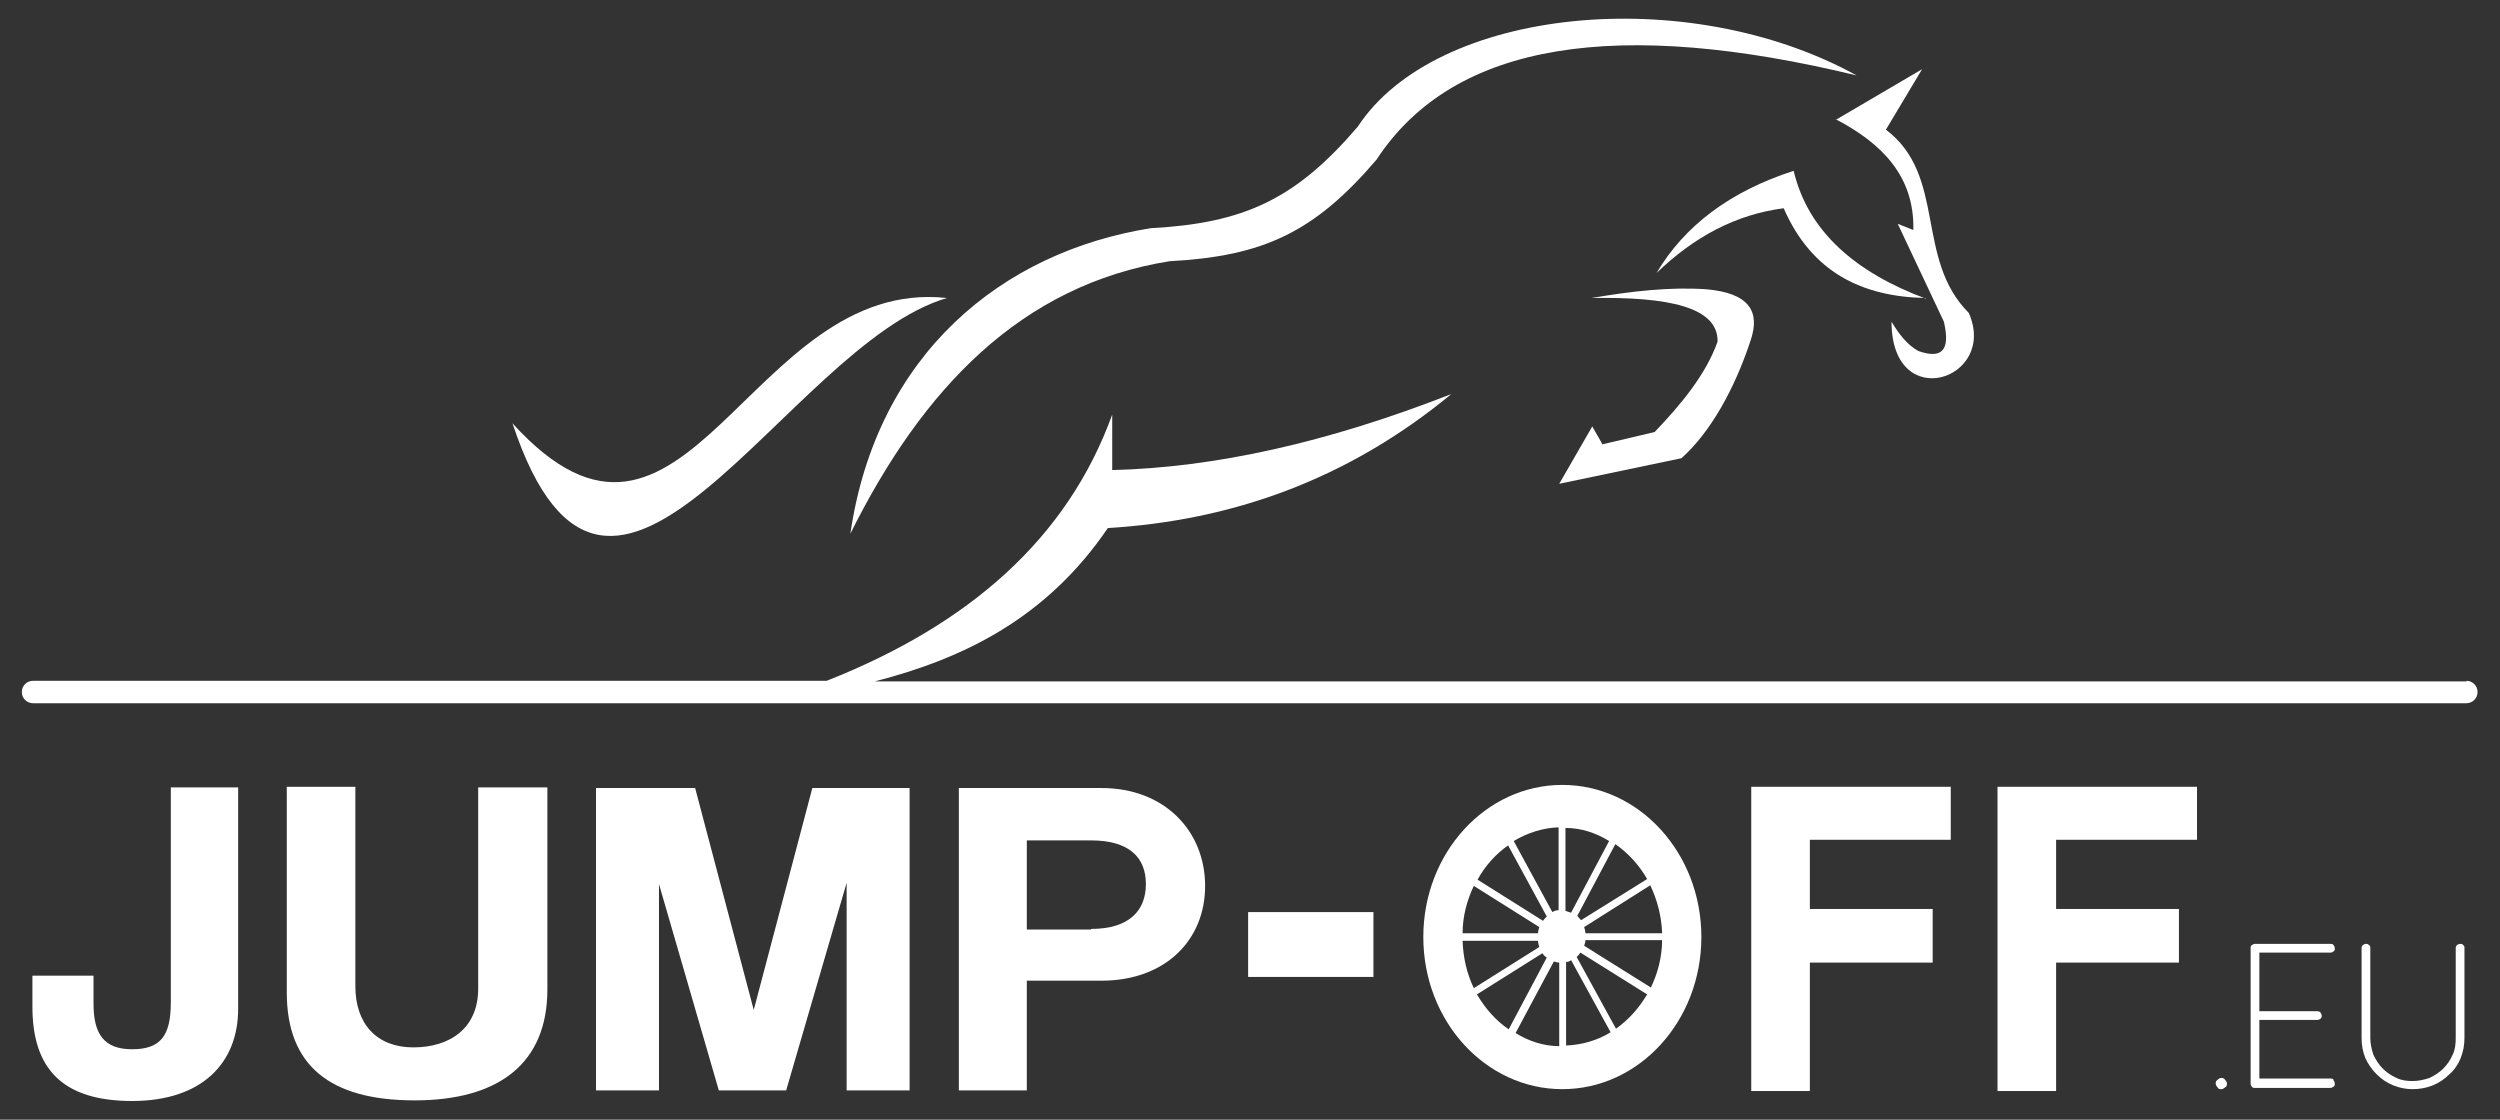
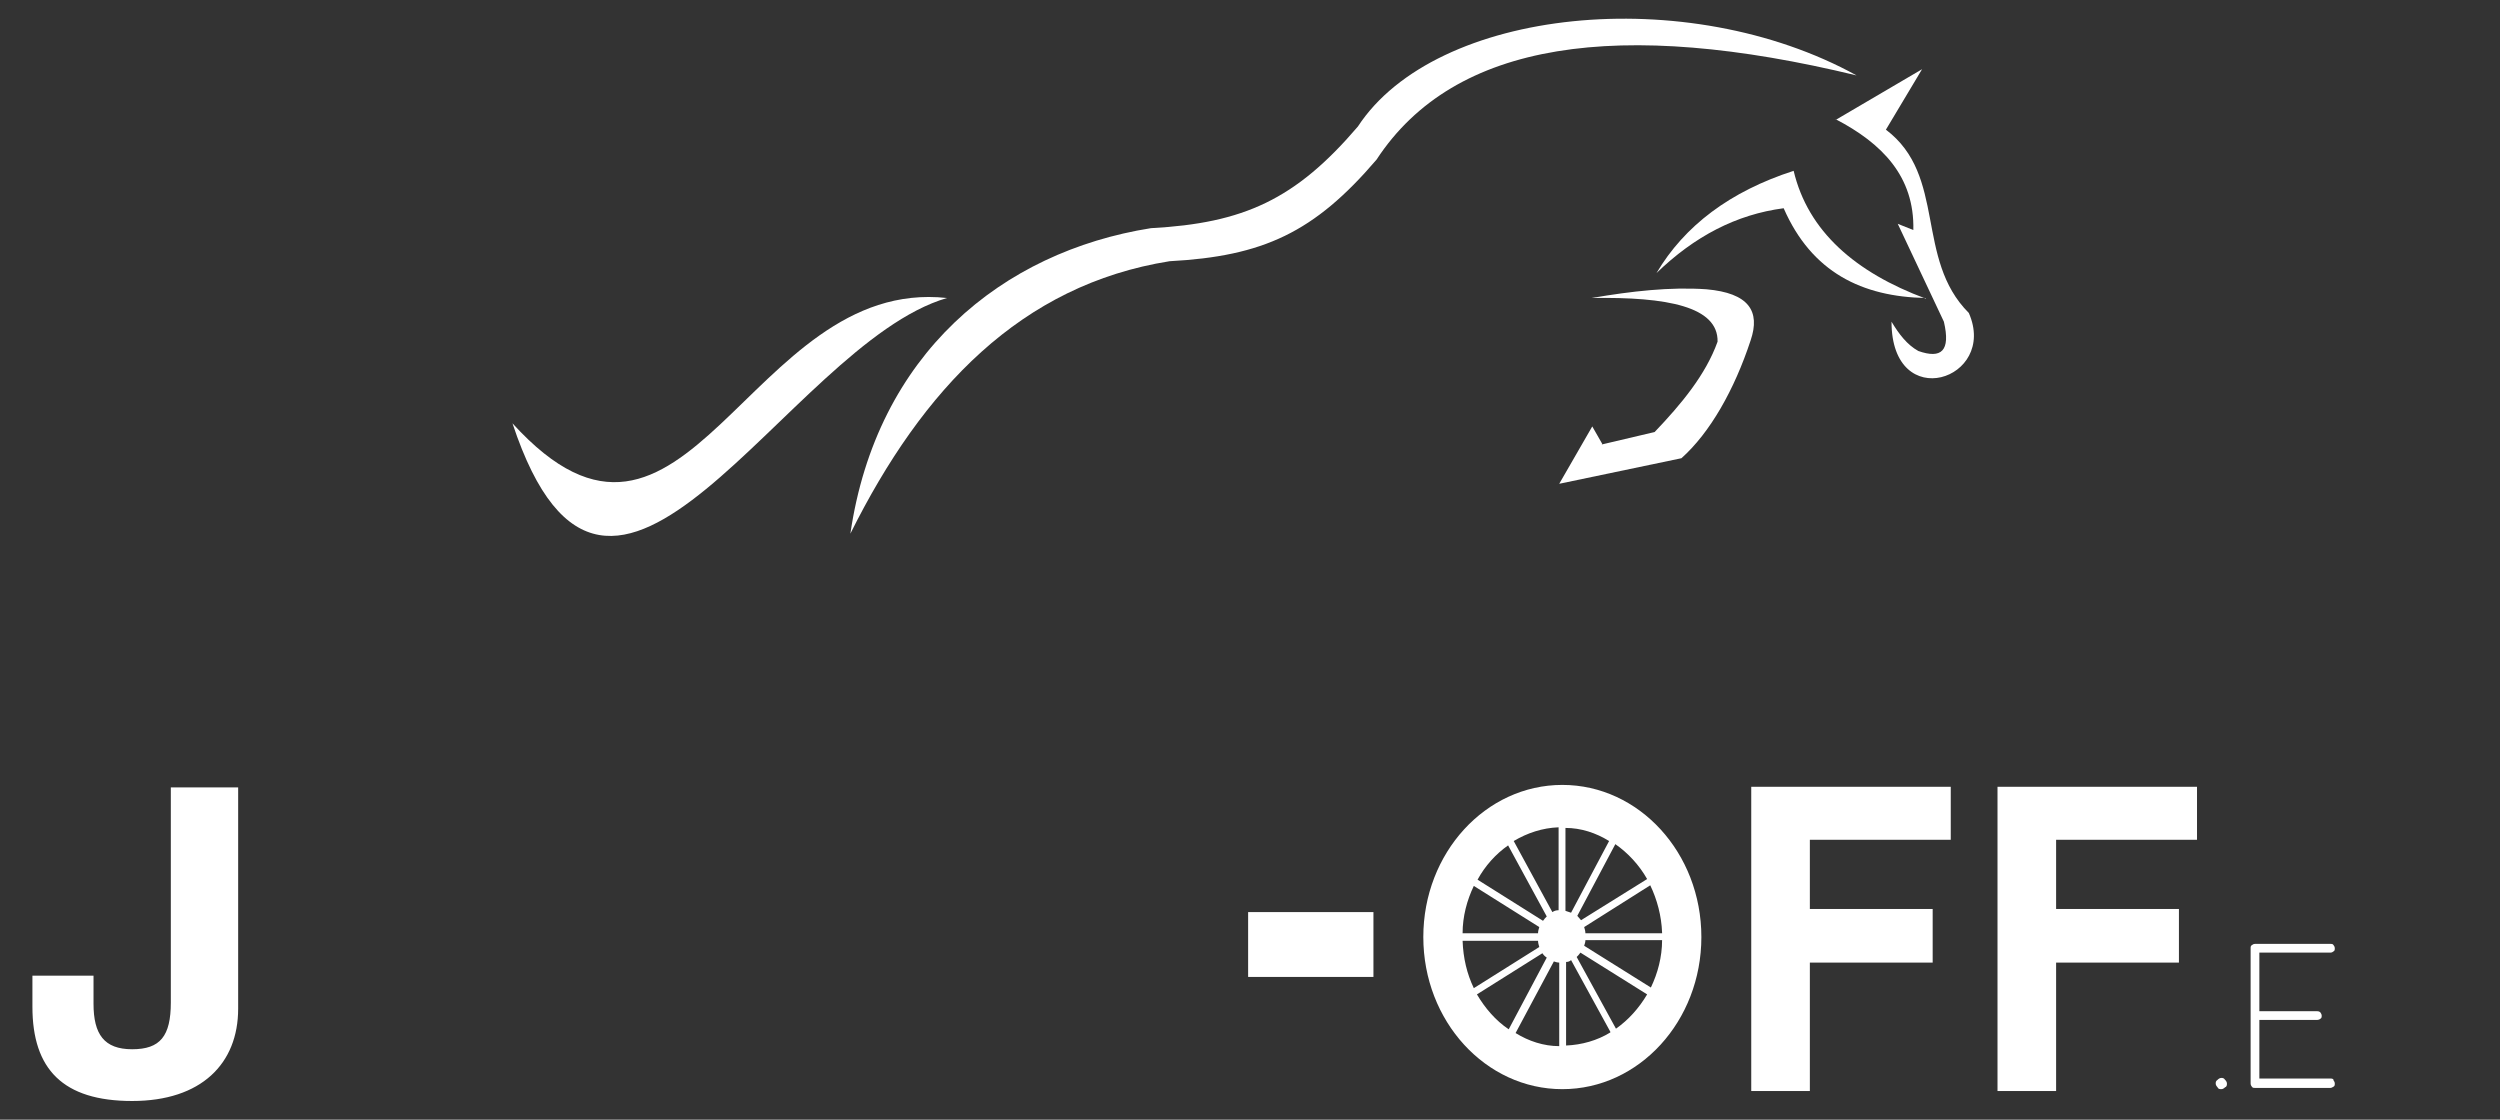
<svg xmlns="http://www.w3.org/2000/svg" id="Layer_1" version="1.1" viewBox="0 0 401 179.6">
  <rect x="0" y="0" width="401" height="179.6" fill="#333333" stroke="none" />
  <defs>
    <style>
      .st0 {
        fill: #fff;
      }
    </style>
  </defs>
  <g>
-     <path class="st0" d="M395.7,109.3h-255.4c14.4-3.7,27.6-10.2,37.4-24.6,19.8-1.2,38.4-7.7,55.1-21.5-19.9,7.8-38,11.8-54.4,12.2v-8.9c-7.2,19.9-23,33.7-45.8,42.7H5.3c-1,0-1.8.8-1.8,1.8s.8,1.8,1.8,1.8h390.3c1,0,1.8-.8,1.8-1.8s-.8-1.8-1.8-1.8Z" />
    <path class="st0" d="M257,71.2l-1.6-2.8-5.3,9.2,19.6-4.1c4.6-4.1,8.5-11,11.1-18.9,1.6-4.7-.3-7.6-7.1-8.2-5.8-.4-12,.3-18.4,1.4,12.2-.2,20.3,1.4,20.2,7-1.9,5.3-5.8,10-10.1,14.5l-8.5,2Z" />
    <path class="st0" d="M308.9,47.9c-11.3-4.2-18.9-10.8-21.2-20.5-10.2,3.3-17.5,8.8-22,16.4,6.1-5.9,12.8-9.4,20.4-10.4,4.5,10.3,12.6,14.2,22.8,14.4Z" />
    <path class="st0" d="M136.4,85.6c11.6-23.3,27.4-39.9,51.2-43.7,15-.8,23.2-4.6,33.2-16.3,12.5-19.1,39-22.7,77-13.5-27.2-15-67.5-10.9-80,8.2-10,11.7-18.3,15.5-33.2,16.3-23.9,3.8-44,20.2-48.2,49Z" />
    <path class="st0" d="M151.9,47.8c-31.9-3.5-41.8,50.8-69.7,20.1,15.7,47.4,43.9-12.6,69.7-20.1Z" />
    <path class="st0" d="M294.4,19.1c7.5,3.9,12.7,9.2,12.5,17.8l-2.5-1,7.4,15.7c1.1,4.7-.4,6-4.1,4.7-1.8-1-3.1-2.7-4.3-4.7,0,14.9,17.1,9.3,12.4-1.4-8.7-8.7-3.5-22-13.3-29.4l5.8-9.7-13.8,8.1Z" />
  </g>
  <path class="st0" d="M200.2,156.7v-10.4h20.1v10.4h-20.1Z" />
  <path class="st0" d="M290.3,154.4v20.6h-9.4v-48.8h32v8.5h-22.6v11.1h19.7v8.6h-19.7Z" />
  <g>
    <path class="st0" d="M27.3,126.3h10.9v35.5c0,8.8-5.9,14.8-17,14.8s-16-5.1-16-15.1v-5h9.8v4.5c0,4.9,1.7,7.3,6.2,7.3s6.2-2.1,6.2-7.5v-34.5Z" />
-     <path class="st0" d="M76.7,126.3h11.1v32.4c0,11.8-7.7,17.8-21.3,17.8s-20.5-5.6-20.5-17.3v-33h11v32c0,6,3.4,9.8,9.3,9.8s10.4-3.1,10.4-9.4v-32.4Z" />
-     <path class="st0" d="M135.8,174.9v-33.3l-9.7,33.3h-10.8l-9.6-33.1v33.1h-10.1v-48.5h15.9l9.4,35.6,9.4-35.6h15.6v48.5h-10.1Z" />
-     <path class="st0" d="M153.8,174.9v-48.5h22.9c10.1,0,16.6,6.9,16.6,15.7s-6.5,15.2-16.6,15.2h-12v17.6h-10.9ZM175,149c6.2,0,8.8-3,8.8-7.2s-2.6-7-8.8-7h-10.3v14.3h10.3Z" />
  </g>
  <path class="st0" d="M329.8,154.4v20.6h-9.4v-48.8h32v8.5h-22.6v11.1h19.7v8.6h-19.7Z" />
  <g>
    <path class="st0" d="M356.3,172.9c.2,0,.4,0,.6.3.2.2.3.4.3.6s0,.5-.3.6c-.2.2-.4.3-.6.3s-.5,0-.6-.3c-.2-.2-.3-.4-.3-.6s0-.4.3-.6c.2-.2.4-.3.6-.3Z" />
    <path class="st0" d="M374.3,173.3c.1.1.2.3.2.5s0,.4-.2.5-.3.2-.5.2h-12.1c-.2,0-.4,0-.5-.2-.1-.1-.2-.3-.2-.5v-21.7c0-.2,0-.4.2-.5.1-.1.3-.2.5-.2h12.1c.2,0,.4,0,.5.2.1.1.2.3.2.5s0,.4-.2.5c-.1.1-.3.2-.5.2h-11.4v9.4h9.2c.2,0,.4,0,.6.2.1.2.2.3.2.5s0,.4-.2.5c-.1.1-.3.2-.6.2h-9.2v9.4h11.4c.2,0,.4,0,.5.2Z" />
-     <path class="st0" d="M394.7,151.4c.1,0,.3,0,.4.2.2.1.2.3.2.5v14.4c0,1.1-.2,2.2-.6,3.2-.4,1-1,1.9-1.8,2.6-.8.8-1.7,1.4-2.7,1.8-1,.4-2.1.6-3.2.6s-2.1-.2-3.1-.6c-1-.4-1.9-1-2.7-1.8-.8-.8-1.4-1.7-1.8-2.6-.4-1-.6-2-.6-3.2v-14.4c0-.2,0-.3.2-.5.1-.1.3-.2.5-.2s.3,0,.5.2c.2.1.2.3.2.5v14.4c0,.9.2,1.8.5,2.7.4.8.8,1.5,1.5,2.2.6.6,1.3,1.1,2.2,1.5.8.4,1.7.5,2.6.5s1.8-.2,2.7-.5c.8-.4,1.5-.8,2.2-1.5.6-.6,1.1-1.3,1.5-2.2.4-.8.5-1.7.5-2.7v-14.4c0-.2,0-.3.2-.5.1-.1.3-.2.6-.2Z" />
  </g>
  <path class="st0" d="M250.6,125.9c-12.3,0-22.3,10.9-22.3,24.4s10,24.4,22.3,24.4,22.3-10.9,22.3-24.4-10-24.4-22.3-24.4ZM266.6,149.7h-12.3c0-.3-.1-.7-.2-1l10.6-6.7c1.1,2.3,1.8,4.9,1.9,7.6ZM264.2,141l-10.6,6.6c-.2-.2-.4-.5-.6-.7l6.1-11.5c2,1.4,3.8,3.3,5.1,5.6ZM249.2,154.2c.3.1.6.2.9.2v13.4c-2.5,0-4.9-.8-7-2.1l6.2-11.6ZM249,146.3l-6.2-11.4c2.2-1.3,4.6-2.1,7.2-2.2v13.3c-.4,0-.7.1-1,.3ZM251.1,146.1v-13.3c2.5,0,4.9.8,7,2.1l-6.1,11.5c-.3-.1-.6-.2-.9-.3ZM258.3,165.6c-2.1,1.3-4.6,2-7.1,2.1v-13.4c.3,0,.6-.1.8-.3l6.3,11.5ZM241.9,135.6l6.2,11.4c-.2.2-.4.4-.6.7l-10.5-6.6c1.2-2.2,2.9-4.1,4.9-5.5ZM236.4,142.1l10.5,6.6c-.1.3-.2.7-.2,1h-12.1c0-2.7.7-5.3,1.8-7.6ZM234.6,150.9h12.1c0,.3.1.7.2,1l-10.5,6.6c-1.1-2.3-1.7-4.8-1.8-7.6ZM236.9,159.5l10.5-6.6c.2.3.4.5.7.7l-6.1,11.5c-2.1-1.4-3.8-3.4-5.1-5.6ZM259.2,165l-6.3-11.5c.2-.2.4-.4.6-.7l10.7,6.7c-1.3,2.2-3,4.1-5,5.5ZM264.8,158.4l-10.7-6.7c.1-.3.2-.6.2-.9h12.3c0,2.7-.7,5.3-1.8,7.6Z" />
</svg>